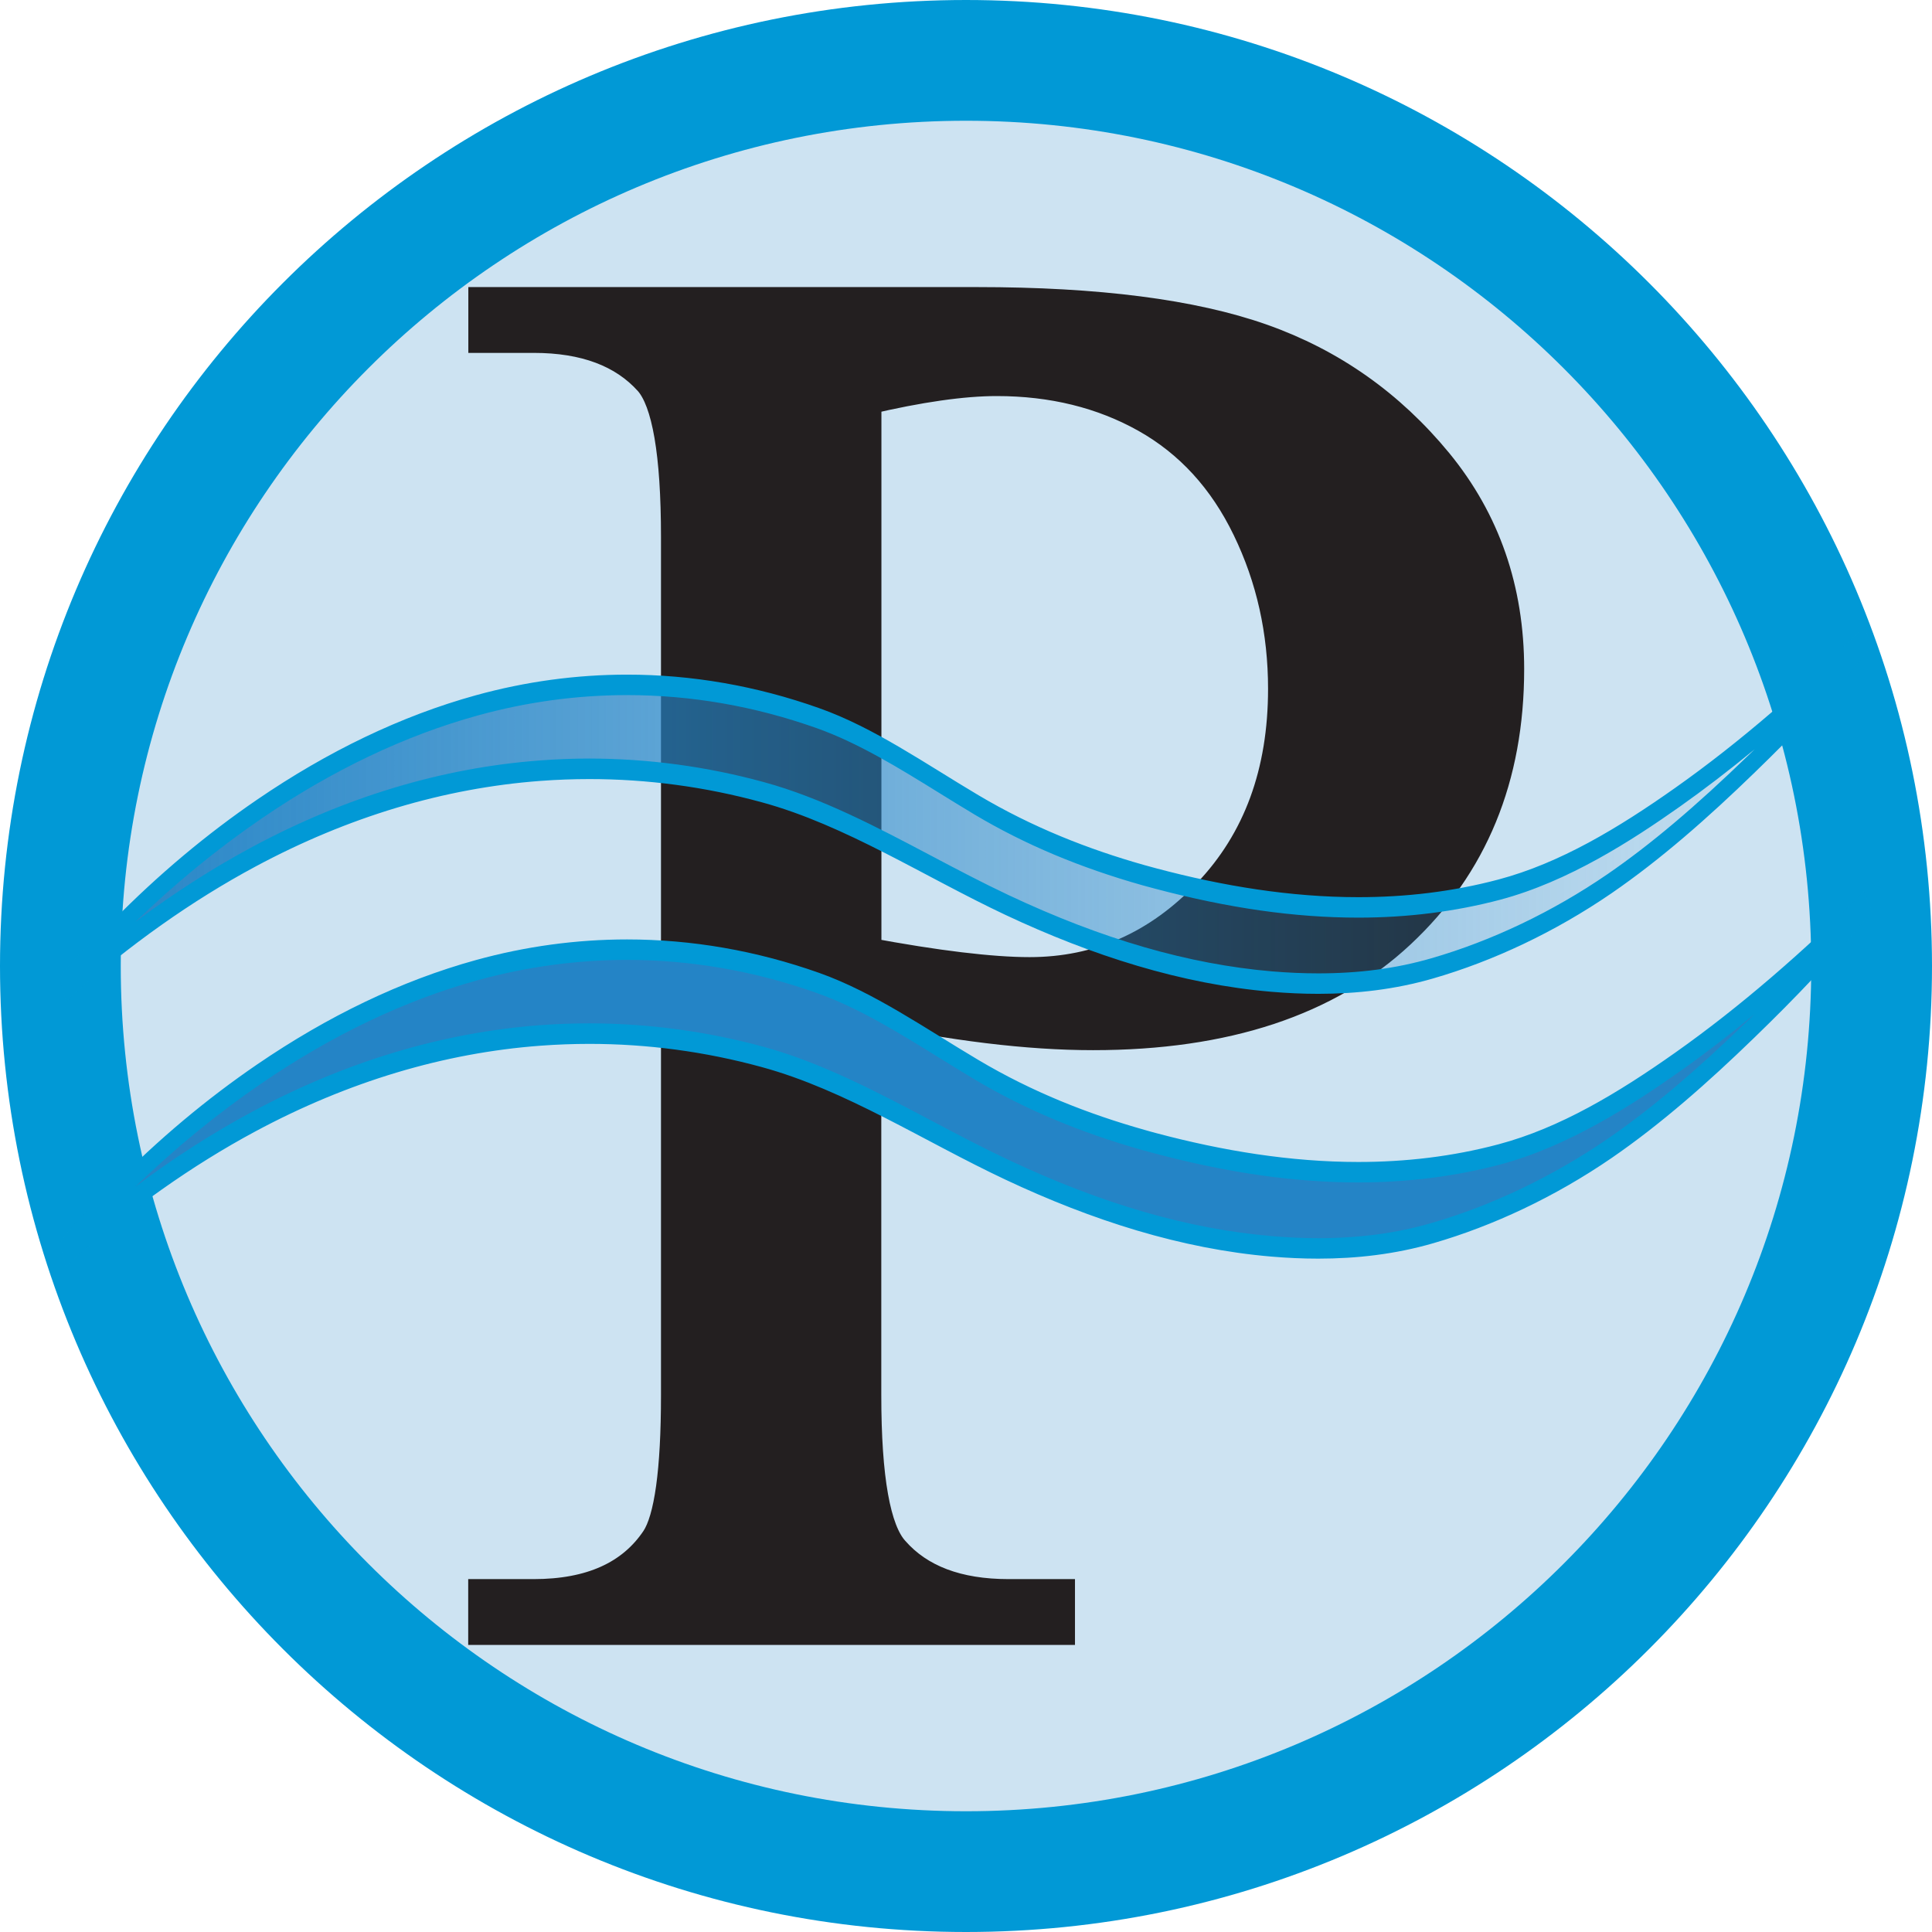
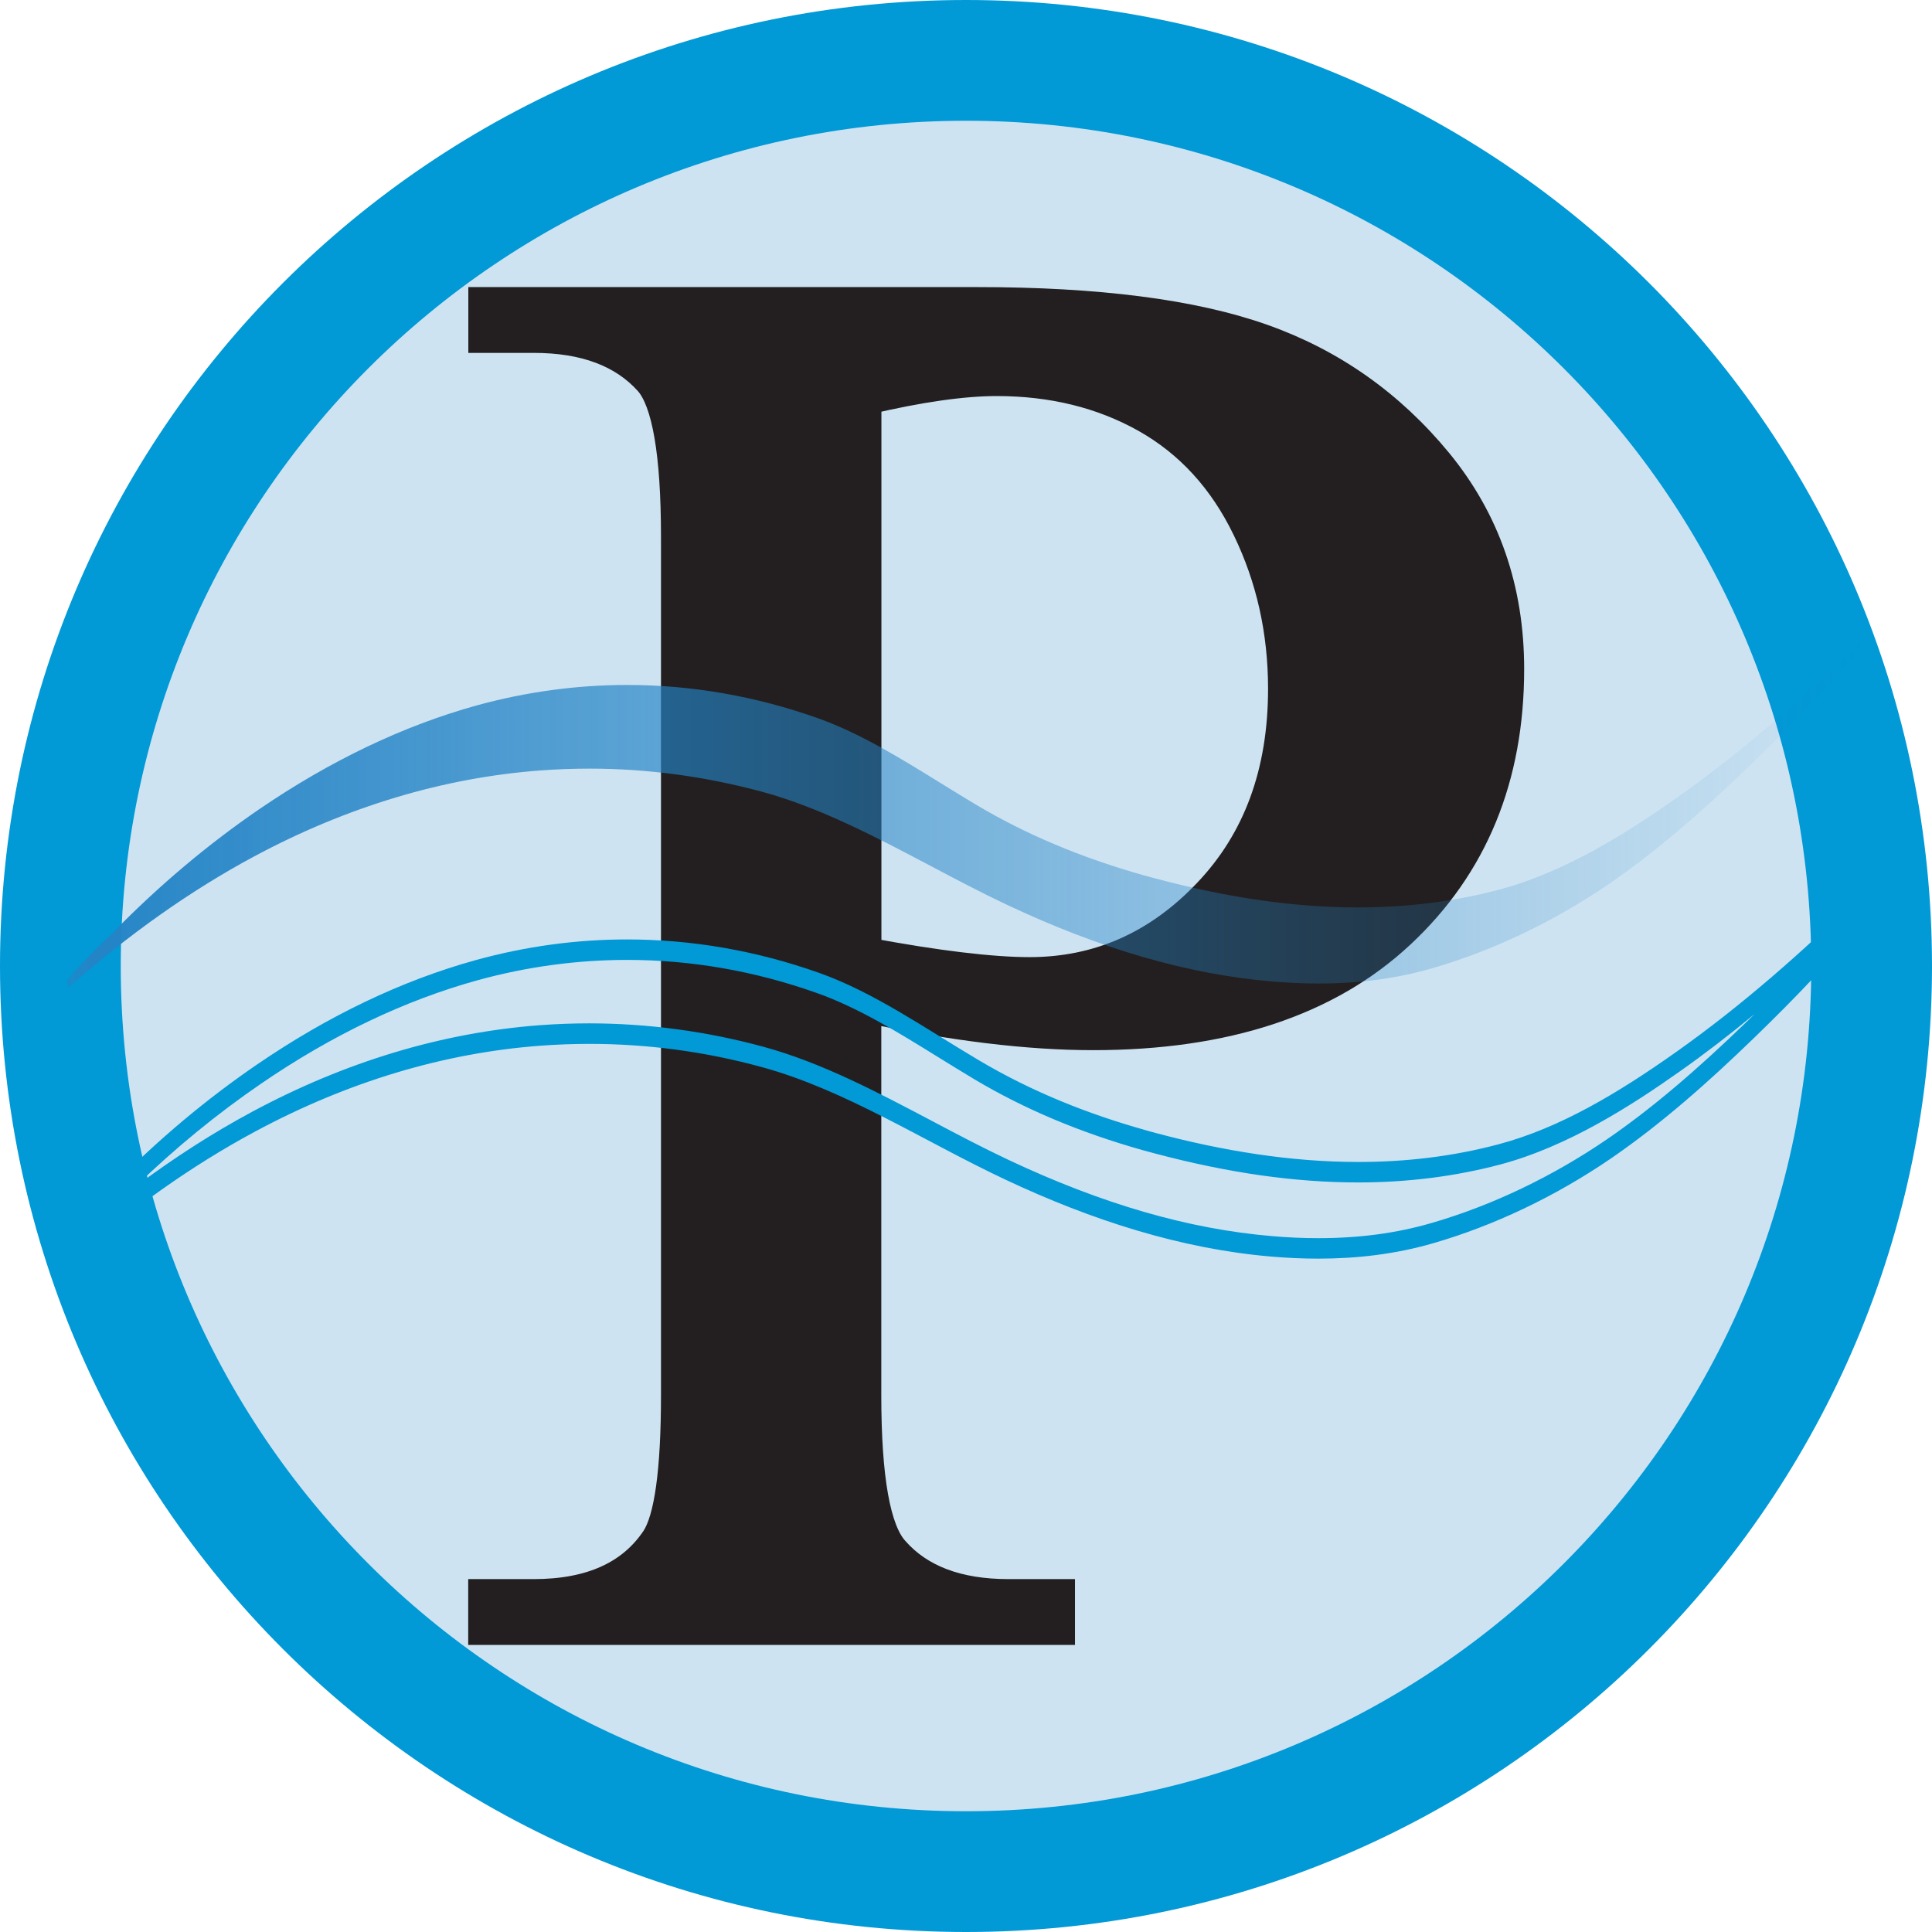
<svg xmlns="http://www.w3.org/2000/svg" width="32" height="32" viewBox="0 0 32 32" fill="none">
  <g clip-path="url(#clip0_7182_2500)">
    <path d="M16 31C24.284 31 31 24.284 31 16C31 7.716 24.284 1 16 1C7.716 1 1 7.716 1 16C1 24.284 7.716 31 16 31Z" fill="#CDE3F2" stroke="#0199D6" stroke-width="2" />
    <mask id="mask0_7182_2500" style="mask-type:alpha" maskUnits="userSpaceOnUse" x="1" y="1" width="30" height="30">
      <path d="M31 1H1V31H31V1Z" fill="#D9D9D9" />
    </mask>
    <g mask="url(#mask0_7182_2500)">
      <path d="M14.352 16.697V23.105C14.352 24.49 14.505 25.349 14.812 25.685C15.23 26.161 15.86 26.4 16.704 26.4H17.56V27H8V26.4H8.839C9.783 26.4 10.457 26.097 10.863 25.491C11.082 25.157 11.193 24.36 11.193 23.105V8.895C11.193 7.51 11.044 6.651 10.749 6.315C10.322 5.839 9.686 5.6 8.841 5.6H8.002V5H16.18C18.176 5 19.75 5.202 20.902 5.608C22.054 6.015 23.025 6.699 23.815 7.66C24.604 8.623 25 9.763 25 11.082C25 12.878 24.4 14.339 23.198 15.462C21.997 16.586 20.3 17.149 18.105 17.149C17.567 17.149 16.986 17.111 16.36 17.035C15.735 16.959 15.065 16.845 14.352 16.695V16.697ZM14.352 15.772C14.934 15.88 15.449 15.962 15.9 16.016C16.349 16.07 16.734 16.098 17.052 16.098C18.193 16.098 19.177 15.664 20.006 14.791C20.834 13.921 21.248 12.794 21.248 11.409C21.248 10.458 21.051 9.573 20.655 8.757C20.26 7.94 19.7 7.33 18.977 6.923C18.254 6.517 17.429 6.315 16.509 6.315C15.95 6.315 15.23 6.417 14.354 6.623V15.772H14.352Z" fill="#231F20" stroke="#231F20" stroke-width="0.49" stroke-miterlimit="10" />
      <path d="M1.104 16.252C1.157 16.173 1.324 15.972 1.85 15.464C1.881 15.435 1.902 15.415 1.909 15.407C2.649 14.654 3.451 13.98 4.292 13.404C5.472 12.598 6.684 12.019 7.896 11.684C8.714 11.459 9.552 11.345 10.387 11.345C11.453 11.345 12.518 11.53 13.55 11.897C14.242 12.143 14.92 12.562 15.575 12.967C15.775 13.091 15.975 13.214 16.176 13.334C17.001 13.824 17.906 14.204 18.941 14.497C19.009 14.516 19.077 14.534 19.144 14.552C20.355 14.874 21.452 15.03 22.499 15.03C23.314 15.03 24.1 14.93 24.835 14.734C25.953 14.436 27 13.759 27.786 13.204C28.778 12.503 29.781 11.651 30.849 10.6L30.873 10.666C30.351 11.296 29.758 11.928 29.016 12.648C28.124 13.512 27.375 14.143 26.66 14.634C25.749 15.26 24.734 15.744 23.725 16.037C23.136 16.207 22.518 16.29 21.837 16.29C21.589 16.29 21.329 16.278 21.066 16.256C19.677 16.137 18.242 15.723 16.678 14.986C16.25 14.784 15.819 14.557 15.402 14.336C14.51 13.866 13.587 13.378 12.637 13.118C11.696 12.862 10.73 12.731 9.764 12.731C9.495 12.731 9.221 12.741 8.952 12.761C7.342 12.881 5.746 13.361 4.206 14.187C3.161 14.748 2.128 15.478 1.136 16.356L1.105 16.249L1.104 16.252Z" fill="url(#paint0_linear_7182_2500)" />
-       <path d="M10.387 11.513C11.447 11.513 12.505 11.697 13.531 12.062C14.217 12.306 14.892 12.722 15.544 13.126C15.741 13.248 15.944 13.373 16.146 13.494C16.976 13.988 17.886 14.37 18.926 14.664C18.994 14.683 19.062 14.701 19.13 14.719C20.345 15.042 21.447 15.199 22.498 15.199C23.318 15.199 24.108 15.098 24.849 14.902C25.976 14.602 27.029 13.921 27.821 13.362C28.231 13.072 28.643 12.756 29.062 12.411C29.032 12.44 29 12.47 28.969 12.501C28.081 13.362 27.336 13.99 26.625 14.479C25.72 15.1 24.711 15.582 23.708 15.872C23.125 16.041 22.512 16.122 21.835 16.122C21.59 16.122 21.331 16.111 21.069 16.089C19.688 15.971 18.259 15.558 16.702 14.824C16.275 14.623 15.844 14.396 15.428 14.176C14.533 13.703 13.607 13.214 12.651 12.954C11.706 12.695 10.734 12.565 9.763 12.564C9.493 12.564 9.218 12.574 8.947 12.595C7.33 12.715 5.725 13.197 4.178 14.028C3.526 14.378 2.878 14.794 2.242 15.27C2.897 14.634 3.597 14.061 4.327 13.561C5.5 12.758 6.706 12.184 7.911 11.851C8.724 11.626 9.557 11.513 10.387 11.513ZM30.881 10.375C29.869 11.376 28.826 12.287 27.75 13.047C26.799 13.719 25.836 14.297 24.821 14.567C24.054 14.771 23.277 14.86 22.498 14.86C21.379 14.86 20.256 14.676 19.158 14.384C19.091 14.366 19.023 14.348 18.956 14.329C18.025 14.066 17.101 13.703 16.206 13.171C15.331 12.652 14.476 12.05 13.568 11.729C12.524 11.358 11.455 11.174 10.387 11.174C9.547 11.174 8.707 11.288 7.881 11.516C6.643 11.858 5.428 12.445 4.258 13.245C3.433 13.809 2.629 14.478 1.862 15.259C1.802 15.321 0.983 16.09 1 16.22L1.012 16.305L1.096 16.605L1.167 16.519C2.152 15.646 3.178 14.918 4.231 14.353C5.764 13.53 7.354 13.053 8.954 12.934C9.223 12.914 9.492 12.904 9.762 12.904C10.718 12.904 11.675 13.03 12.62 13.289C14.005 13.667 15.302 14.517 16.652 15.153C18.092 15.83 19.569 16.301 21.059 16.427C21.317 16.449 21.576 16.461 21.835 16.461C22.472 16.461 23.11 16.388 23.738 16.206C24.732 15.918 25.753 15.439 26.692 14.795C27.507 14.235 28.292 13.543 29.059 12.799C29.721 12.158 30.378 11.477 31 10.717L30.88 10.376L30.881 10.375Z" fill="#0199D6" />
-       <path d="M1.104 20.638C1.157 20.559 1.324 20.358 1.85 19.85C1.881 19.821 1.902 19.8 1.909 19.793C2.649 19.04 3.451 18.366 4.292 17.79C5.472 16.983 6.684 16.405 7.896 16.07C8.714 15.845 9.552 15.731 10.387 15.731C11.453 15.731 12.517 15.916 13.55 16.283C14.242 16.529 14.92 16.948 15.575 17.353C15.775 17.477 15.975 17.6 16.176 17.72C17 18.21 17.905 18.59 18.941 18.883C19.008 18.902 19.076 18.92 19.143 18.938C20.354 19.26 21.452 19.416 22.498 19.416C23.313 19.416 24.099 19.316 24.835 19.12C25.953 18.822 26.999 18.145 27.786 17.59C28.778 16.889 29.78 16.037 30.849 14.986L30.872 15.052C30.35 15.682 29.757 16.314 29.015 17.034C28.123 17.898 27.374 18.529 26.659 19.02C25.748 19.646 24.733 20.13 23.724 20.423C23.135 20.593 22.518 20.675 21.836 20.675C21.588 20.675 21.329 20.664 21.065 20.642C19.677 20.523 18.242 20.109 16.678 19.372C16.249 19.169 15.818 18.942 15.401 18.722C14.508 18.252 13.586 17.764 12.636 17.504C11.696 17.248 10.729 17.117 9.763 17.117C9.494 17.117 9.221 17.127 8.951 17.148C7.341 17.267 5.745 17.747 4.205 18.573C3.161 19.134 2.128 19.864 1.135 20.742L1.105 20.635L1.104 20.638Z" fill="url(#paint1_linear_7182_2500)" />
      <path d="M10.387 15.899C11.447 15.899 12.505 16.083 13.531 16.448C14.217 16.691 14.892 17.108 15.543 17.512C15.74 17.634 15.944 17.759 16.145 17.88C16.975 18.373 17.885 18.756 18.925 19.05C18.993 19.069 19.061 19.087 19.129 19.105C20.345 19.428 21.447 19.585 22.497 19.585C23.317 19.585 24.108 19.484 24.848 19.288C25.975 18.988 27.028 18.307 27.82 17.748C28.231 17.458 28.643 17.142 29.061 16.796C29.031 16.826 29 16.856 28.969 16.887C28.081 17.748 27.336 18.376 26.624 18.865C25.719 19.485 24.711 19.968 23.707 20.258C23.124 20.427 22.511 20.508 21.834 20.508C21.589 20.508 21.331 20.497 21.068 20.474C19.687 20.357 18.258 19.944 16.701 19.21C16.274 19.009 15.844 18.782 15.428 18.562C14.532 18.089 13.606 17.6 12.65 17.339C11.705 17.081 10.733 16.951 9.763 16.95C9.492 16.95 9.218 16.96 8.947 16.98C7.329 17.101 5.725 17.583 4.177 18.414C3.525 18.764 2.877 19.18 2.241 19.656C2.896 19.02 3.596 18.447 4.327 17.947C5.499 17.144 6.705 16.569 7.91 16.236C8.723 16.012 9.557 15.899 10.387 15.899ZM30.881 14.761C29.869 15.762 28.826 16.673 27.75 17.433C26.799 18.105 25.836 18.683 24.821 18.953C24.054 19.157 23.277 19.246 22.498 19.246C21.379 19.246 20.256 19.062 19.158 18.77C19.091 18.752 19.023 18.734 18.956 18.714C18.025 18.451 17.101 18.089 16.206 17.557C15.331 17.038 14.476 16.436 13.568 16.114C12.524 15.744 11.455 15.56 10.387 15.56C9.547 15.56 8.707 15.674 7.881 15.902C6.643 16.244 5.428 16.831 4.258 17.631C3.433 18.195 2.629 18.863 1.862 19.645C1.801 19.707 0.982 20.476 1 20.605L1.012 20.691L1.096 20.99L1.167 20.905C2.152 20.032 3.178 19.304 4.231 18.739C5.764 17.916 7.354 17.439 8.954 17.32C9.223 17.3 9.492 17.29 9.762 17.29C10.718 17.29 11.675 17.416 12.62 17.675C14.005 18.053 15.302 18.903 16.652 19.538C18.092 20.216 19.569 20.687 21.058 20.813C21.317 20.835 21.576 20.847 21.834 20.847C22.472 20.847 23.11 20.774 23.738 20.592C24.732 20.304 25.753 19.825 26.692 19.181C27.507 18.621 28.292 17.929 29.059 17.185C29.721 16.544 30.378 15.863 31 15.103L30.88 14.762L30.881 14.761Z" fill="#0199D6" />
    </g>
  </g>
  <defs>
    <linearGradient id="paint0_linear_7182_2500" x1="1.104" y1="13.479" x2="30.872" y2="13.479" gradientUnits="userSpaceOnUse">
      <stop stop-color="#2484C6" />
      <stop offset="1" stop-color="#2484C6" stop-opacity="0" />
    </linearGradient>
    <linearGradient id="paint1_linear_7182_2500" x1="1.104" y1="17.866" x2="1.064" y2="17.866" gradientUnits="userSpaceOnUse">
      <stop stop-color="#2484C6" />
      <stop offset="1" stop-color="#2484C6" stop-opacity="0" />
    </linearGradient>
    <clipPath id="clip0_7182_2500">
      <rect width="32" height="32" fill="white" />
    </clipPath>
  </defs>
</svg>